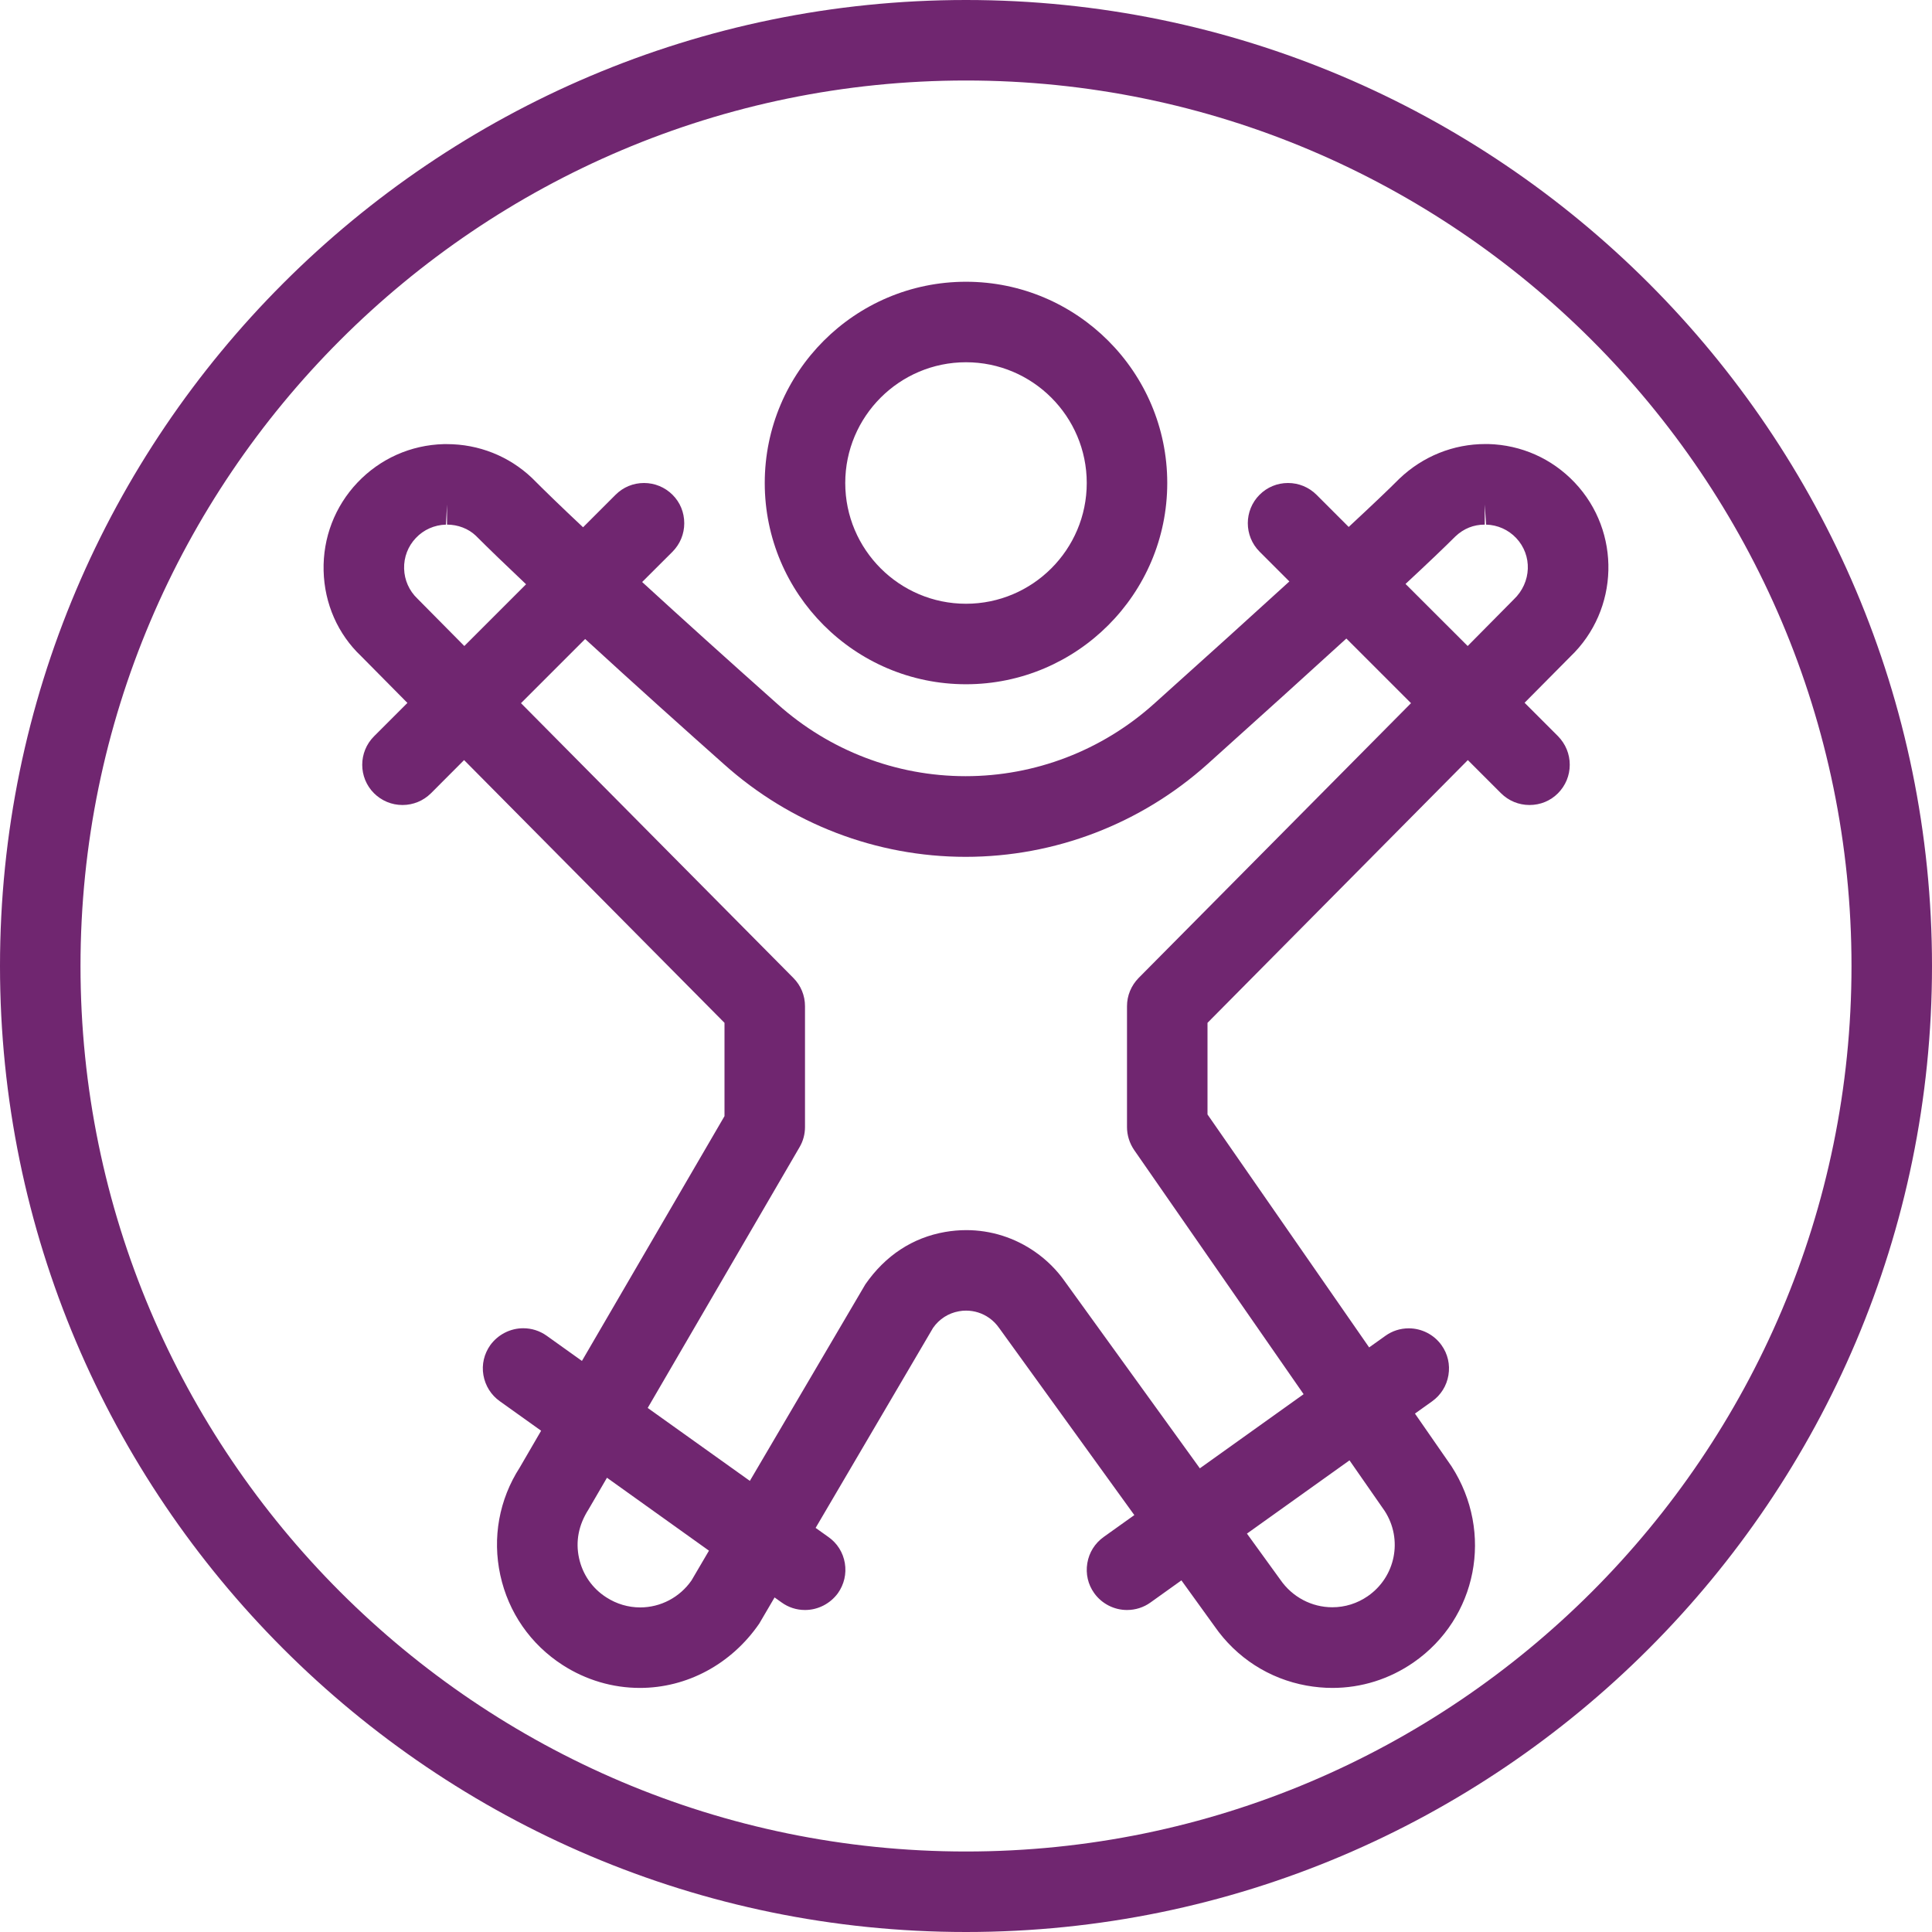
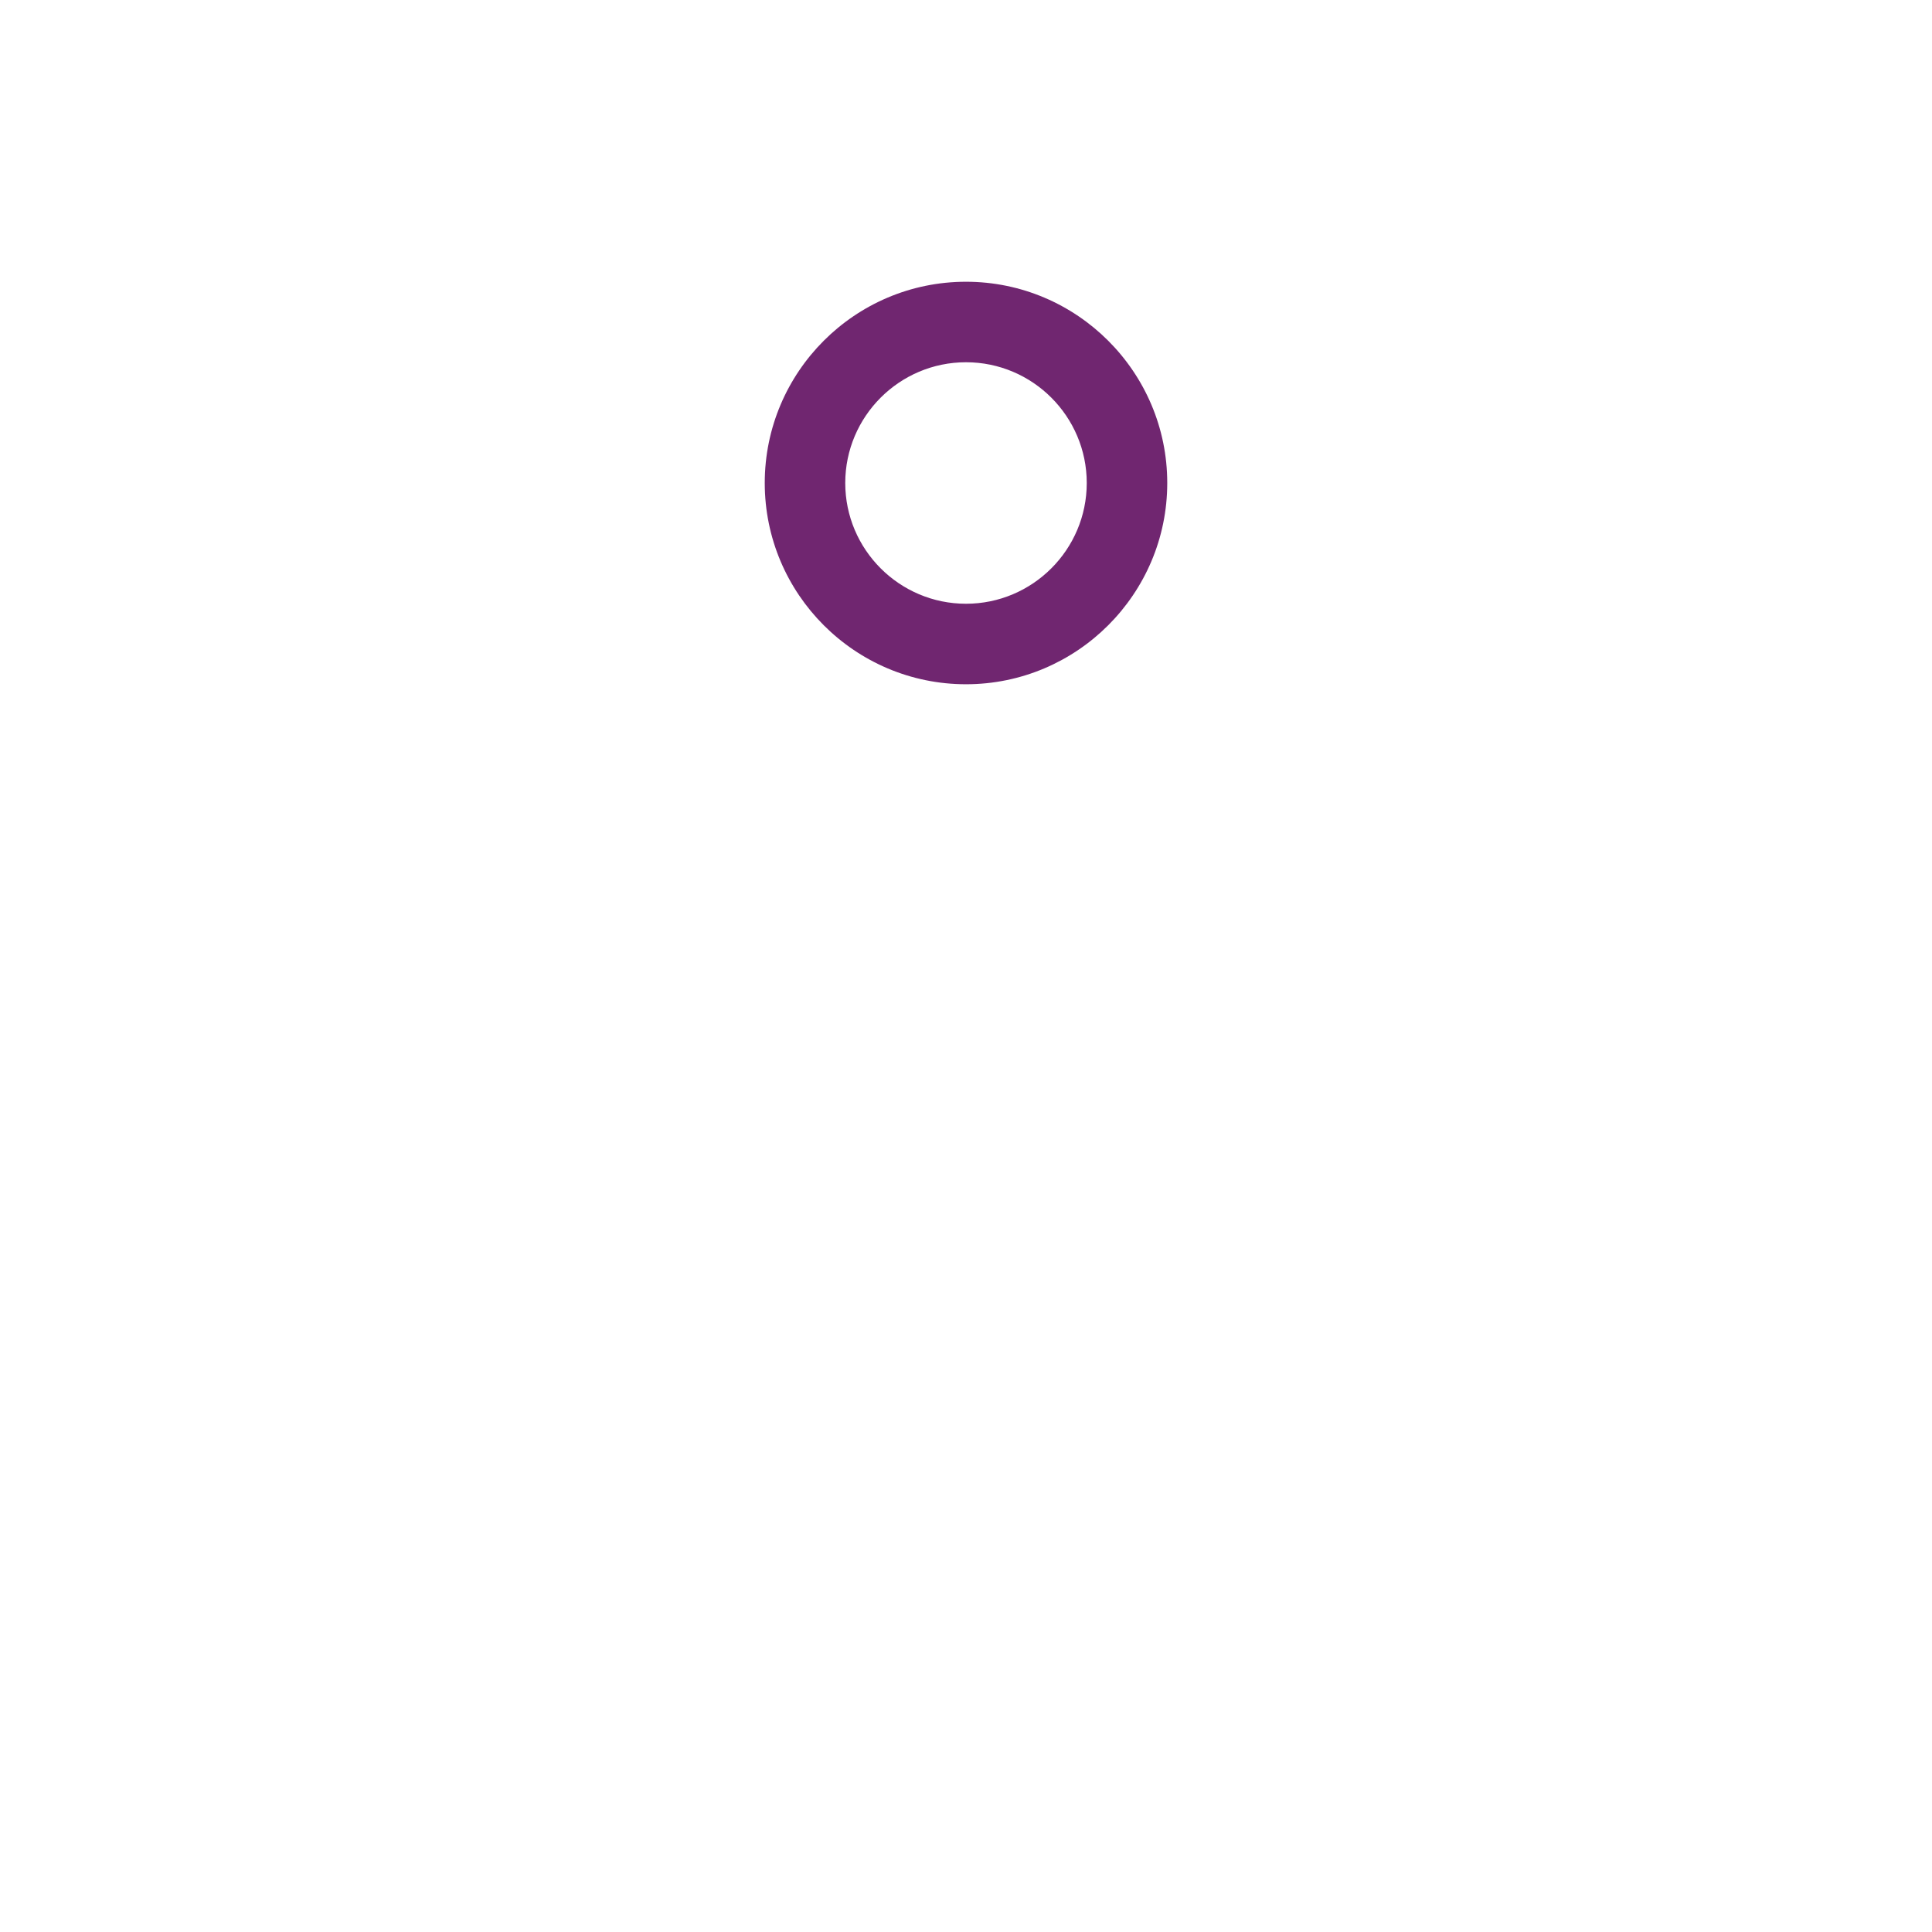
<svg xmlns="http://www.w3.org/2000/svg" version="1.1" id="Layer_1" x="0px" y="0px" viewBox="0 0 24 24" style="enable-background:new 0 0 24 24;" xml:space="preserve">
  <style type="text/css">
	.st0{fill:#702670;}
</style>
  <g>
-     <path class="st0" d="M12,24C5.383,24,0,18.617,0,12S5.383,0,12,0s12,5.383,12,12S18.617,24,12,24z M12,1C5.935,1,1,5.935,1,12   s4.935,11,11,11s11-4.935,11-11S18.065,1,12,1z" />
    <path class="st0" d="M12,8.5c-1.379,0-2.5-1.121-2.5-2.5s1.121-2.5,2.5-2.5c1.378,0,2.5,1.121,2.5,2.5S13.378,8.5,12,8.5z M12,4.5   c-0.827,0-1.5,0.673-1.5,1.5s0.673,1.5,1.5,1.5s1.5-0.673,1.5-1.5S12.827,4.5,12,4.5z" />
-     <path class="st0" d="M7.949,20.968c-0.339,0-0.67-0.098-0.959-0.284c-0.399-0.257-0.674-0.653-0.775-1.117S6.2,18.628,6.457,18.229   l0.265-0.456l-0.514-0.367c-0.108-0.077-0.18-0.192-0.203-0.324s0.009-0.264,0.086-0.373C6.187,16.578,6.339,16.5,6.5,16.5   c0.105,0,0.205,0.032,0.291,0.093l0.438,0.313L9,13.865v-1.159L5.765,9.442L5.354,9.854C5.259,9.948,5.134,10,5,10   S4.741,9.948,4.646,9.854c-0.195-0.195-0.195-0.512,0-0.707l0.415-0.415l-0.574-0.58C4.198,7.879,4.03,7.5,4.02,7.09   C4.01,6.681,4.159,6.292,4.44,5.995c0.282-0.297,0.662-0.467,1.072-0.478h0.039c0.396,0,0.771,0.149,1.057,0.42   C6.769,6.099,6.981,6.304,7.243,6.55l0.404-0.404C7.741,6.052,7.866,6,8,6s0.259,0.052,0.354,0.146S8.5,6.366,8.5,6.5   S8.448,6.759,8.354,6.854L7.977,7.23c0.49,0.449,1.054,0.958,1.681,1.516c0.645,0.578,1.475,0.896,2.337,0.896   c0.862,0,1.692-0.318,2.336-0.895c0.663-0.595,1.225-1.103,1.686-1.524l-0.37-0.37c-0.195-0.195-0.195-0.512,0-0.707   C15.741,6.052,15.866,6,16,6c0.134,0,0.259,0.052,0.354,0.146l0.4,0.4c0.287-0.267,0.499-0.468,0.63-0.6   c0.293-0.279,0.671-0.43,1.068-0.43h0.036c0.411,0.011,0.791,0.181,1.073,0.478c0.58,0.612,0.555,1.582-0.055,2.164L18.939,8.73   l0.415,0.415C19.448,9.241,19.5,9.366,19.5,9.5s-0.052,0.259-0.146,0.354S19.134,10,19,10s-0.259-0.052-0.354-0.146l-0.412-0.412   L15,12.706v1.138l2.008,2.894l0.202-0.144c0.085-0.061,0.185-0.093,0.29-0.093c0.161,0,0.313,0.078,0.407,0.209   c0.078,0.109,0.108,0.241,0.086,0.373s-0.094,0.247-0.203,0.325l-0.213,0.152l0.455,0.656c0.528,0.821,0.318,1.887-0.472,2.435   c-0.299,0.207-0.647,0.317-1.008,0.317c-0.107,0-0.215-0.01-0.321-0.029c-0.466-0.084-0.872-0.346-1.143-0.736l-0.412-0.571   l-0.386,0.276C14.206,19.968,14.105,20,14,20c-0.161,0-0.313-0.078-0.407-0.209c-0.078-0.108-0.108-0.241-0.086-0.373   s0.094-0.247,0.203-0.325l0.381-0.272L12.414,16.5c-0.038-0.054-0.078-0.094-0.126-0.128c-0.085-0.06-0.185-0.091-0.287-0.091   c-0.029,0-0.059,0.002-0.088,0.008c-0.131,0.023-0.245,0.096-0.322,0.206l-1.459,2.485l0.16,0.114   c0.109,0.077,0.181,0.192,0.203,0.324s-0.009,0.264-0.086,0.373C10.313,19.922,10.161,20,10,20c-0.105,0-0.205-0.032-0.291-0.094   l-0.087-0.062L9.431,20.17C9.083,20.675,8.532,20.968,7.949,20.968z M7.31,18.752c-0.123,0.192-0.162,0.397-0.117,0.603   c0.044,0.203,0.164,0.376,0.339,0.488c0.127,0.082,0.272,0.125,0.421,0.125c0.253,0,0.491-0.125,0.637-0.335l0.217-0.37   L7.54,18.357L7.31,18.752z M15.905,19.624c0.149,0.216,0.39,0.342,0.646,0.342c0.158,0,0.31-0.048,0.44-0.138   c0.345-0.239,0.438-0.704,0.211-1.057l-0.438-0.63l-1.274,0.91L15.905,19.624z M9.315,18.396l1.435-2.442   c0.25-0.36,0.589-0.58,0.99-0.65c0.087-0.015,0.175-0.023,0.263-0.023c0.307,0,0.604,0.094,0.858,0.272   c0.143,0.1,0.267,0.223,0.368,0.367l1.676,2.32l1.289-0.921l-2.105-3.033C14.031,14.201,14,14.102,14,14v-1.5   c0-0.133,0.052-0.257,0.145-0.352l3.383-3.413l-0.803-0.803c-0.47,0.429-1.045,0.949-1.726,1.561   c-0.828,0.742-1.895,1.151-3.003,1.151s-2.175-0.409-3.003-1.151C8.537,9.088,7.886,8.505,7.269,7.938L6.472,8.735l3.383,3.413   C9.949,12.242,10,12.367,10,12.5V14c0,0.088-0.023,0.175-0.068,0.251L8.046,17.49L9.315,18.396z M5.54,6.517   C5.396,6.521,5.263,6.58,5.166,6.683C5.068,6.786,5.016,6.922,5.02,7.064c0.004,0.143,0.063,0.275,0.166,0.373l0.582,0.588   l0.767-0.767C6.28,7.017,6.07,6.814,5.909,6.653c-0.091-0.086-0.22-0.136-0.356-0.136v-0.25L5.54,6.517z M18.232,8.025l0.571-0.577   c0.225-0.213,0.234-0.551,0.031-0.765c-0.098-0.103-0.23-0.162-0.373-0.166l-0.017-0.25v0.25c-0.139,0-0.261,0.049-0.364,0.146   c-0.129,0.129-0.338,0.329-0.62,0.591L18.232,8.025z" />
  </g>
</svg>